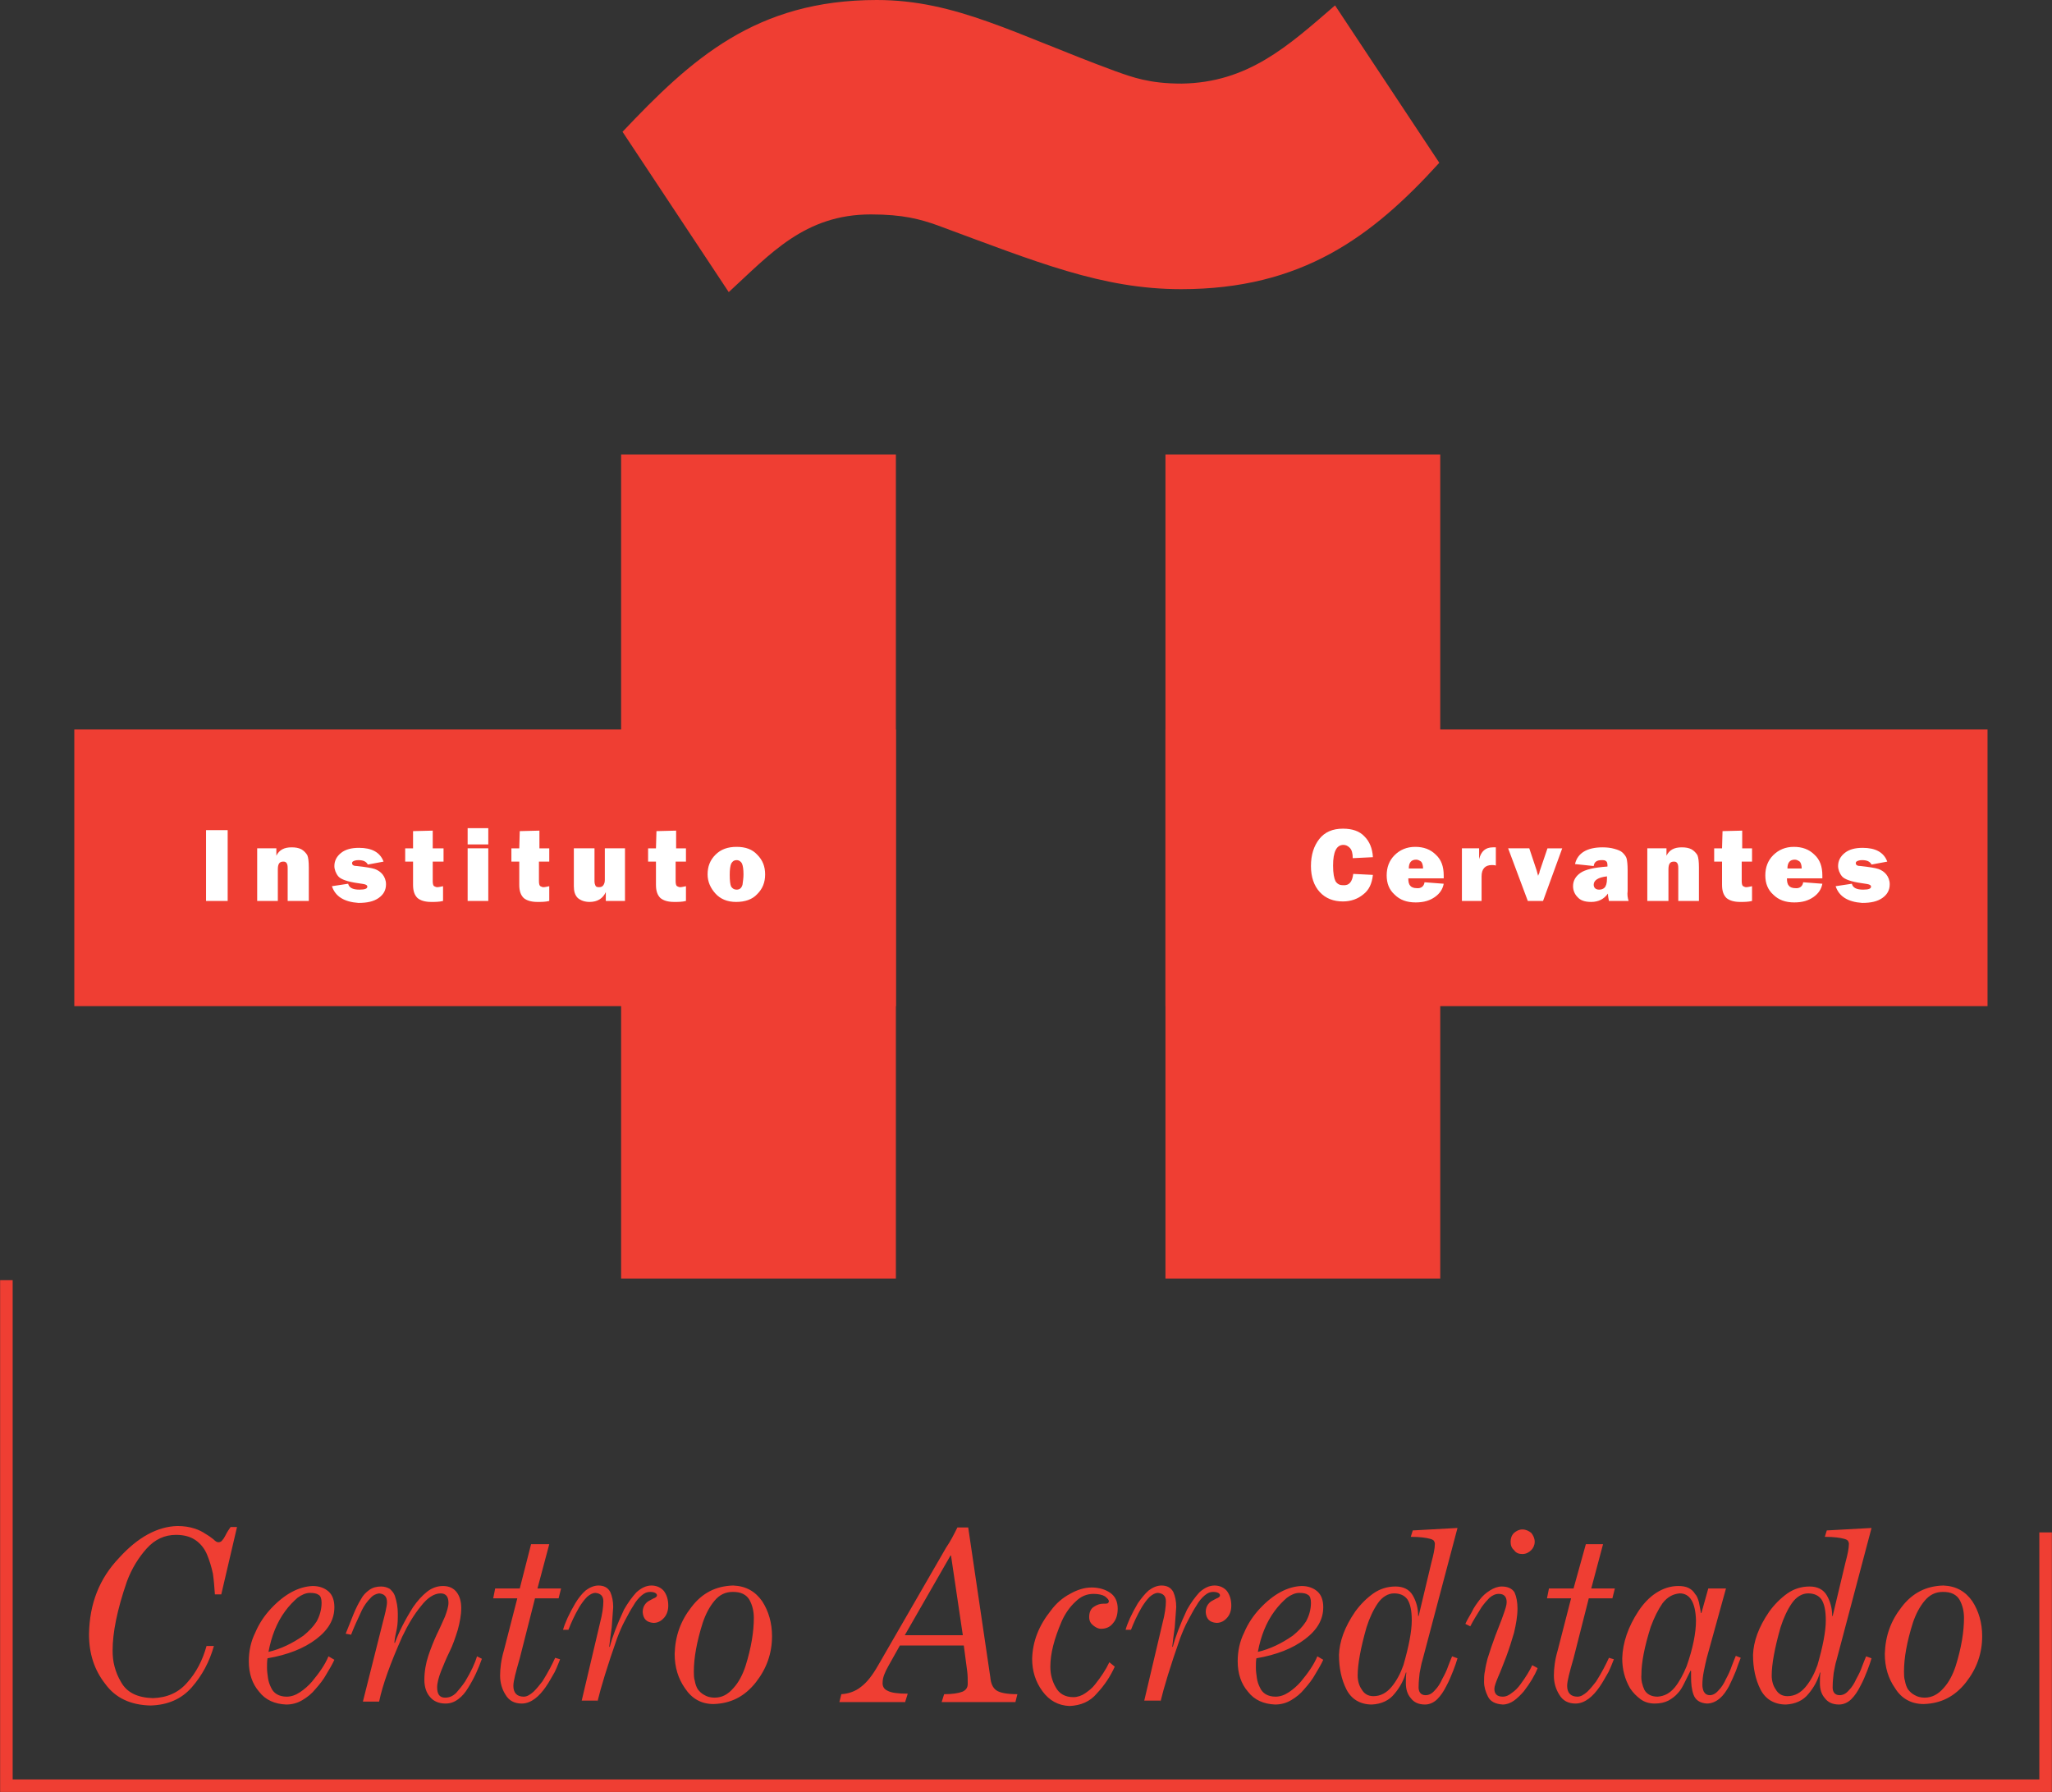
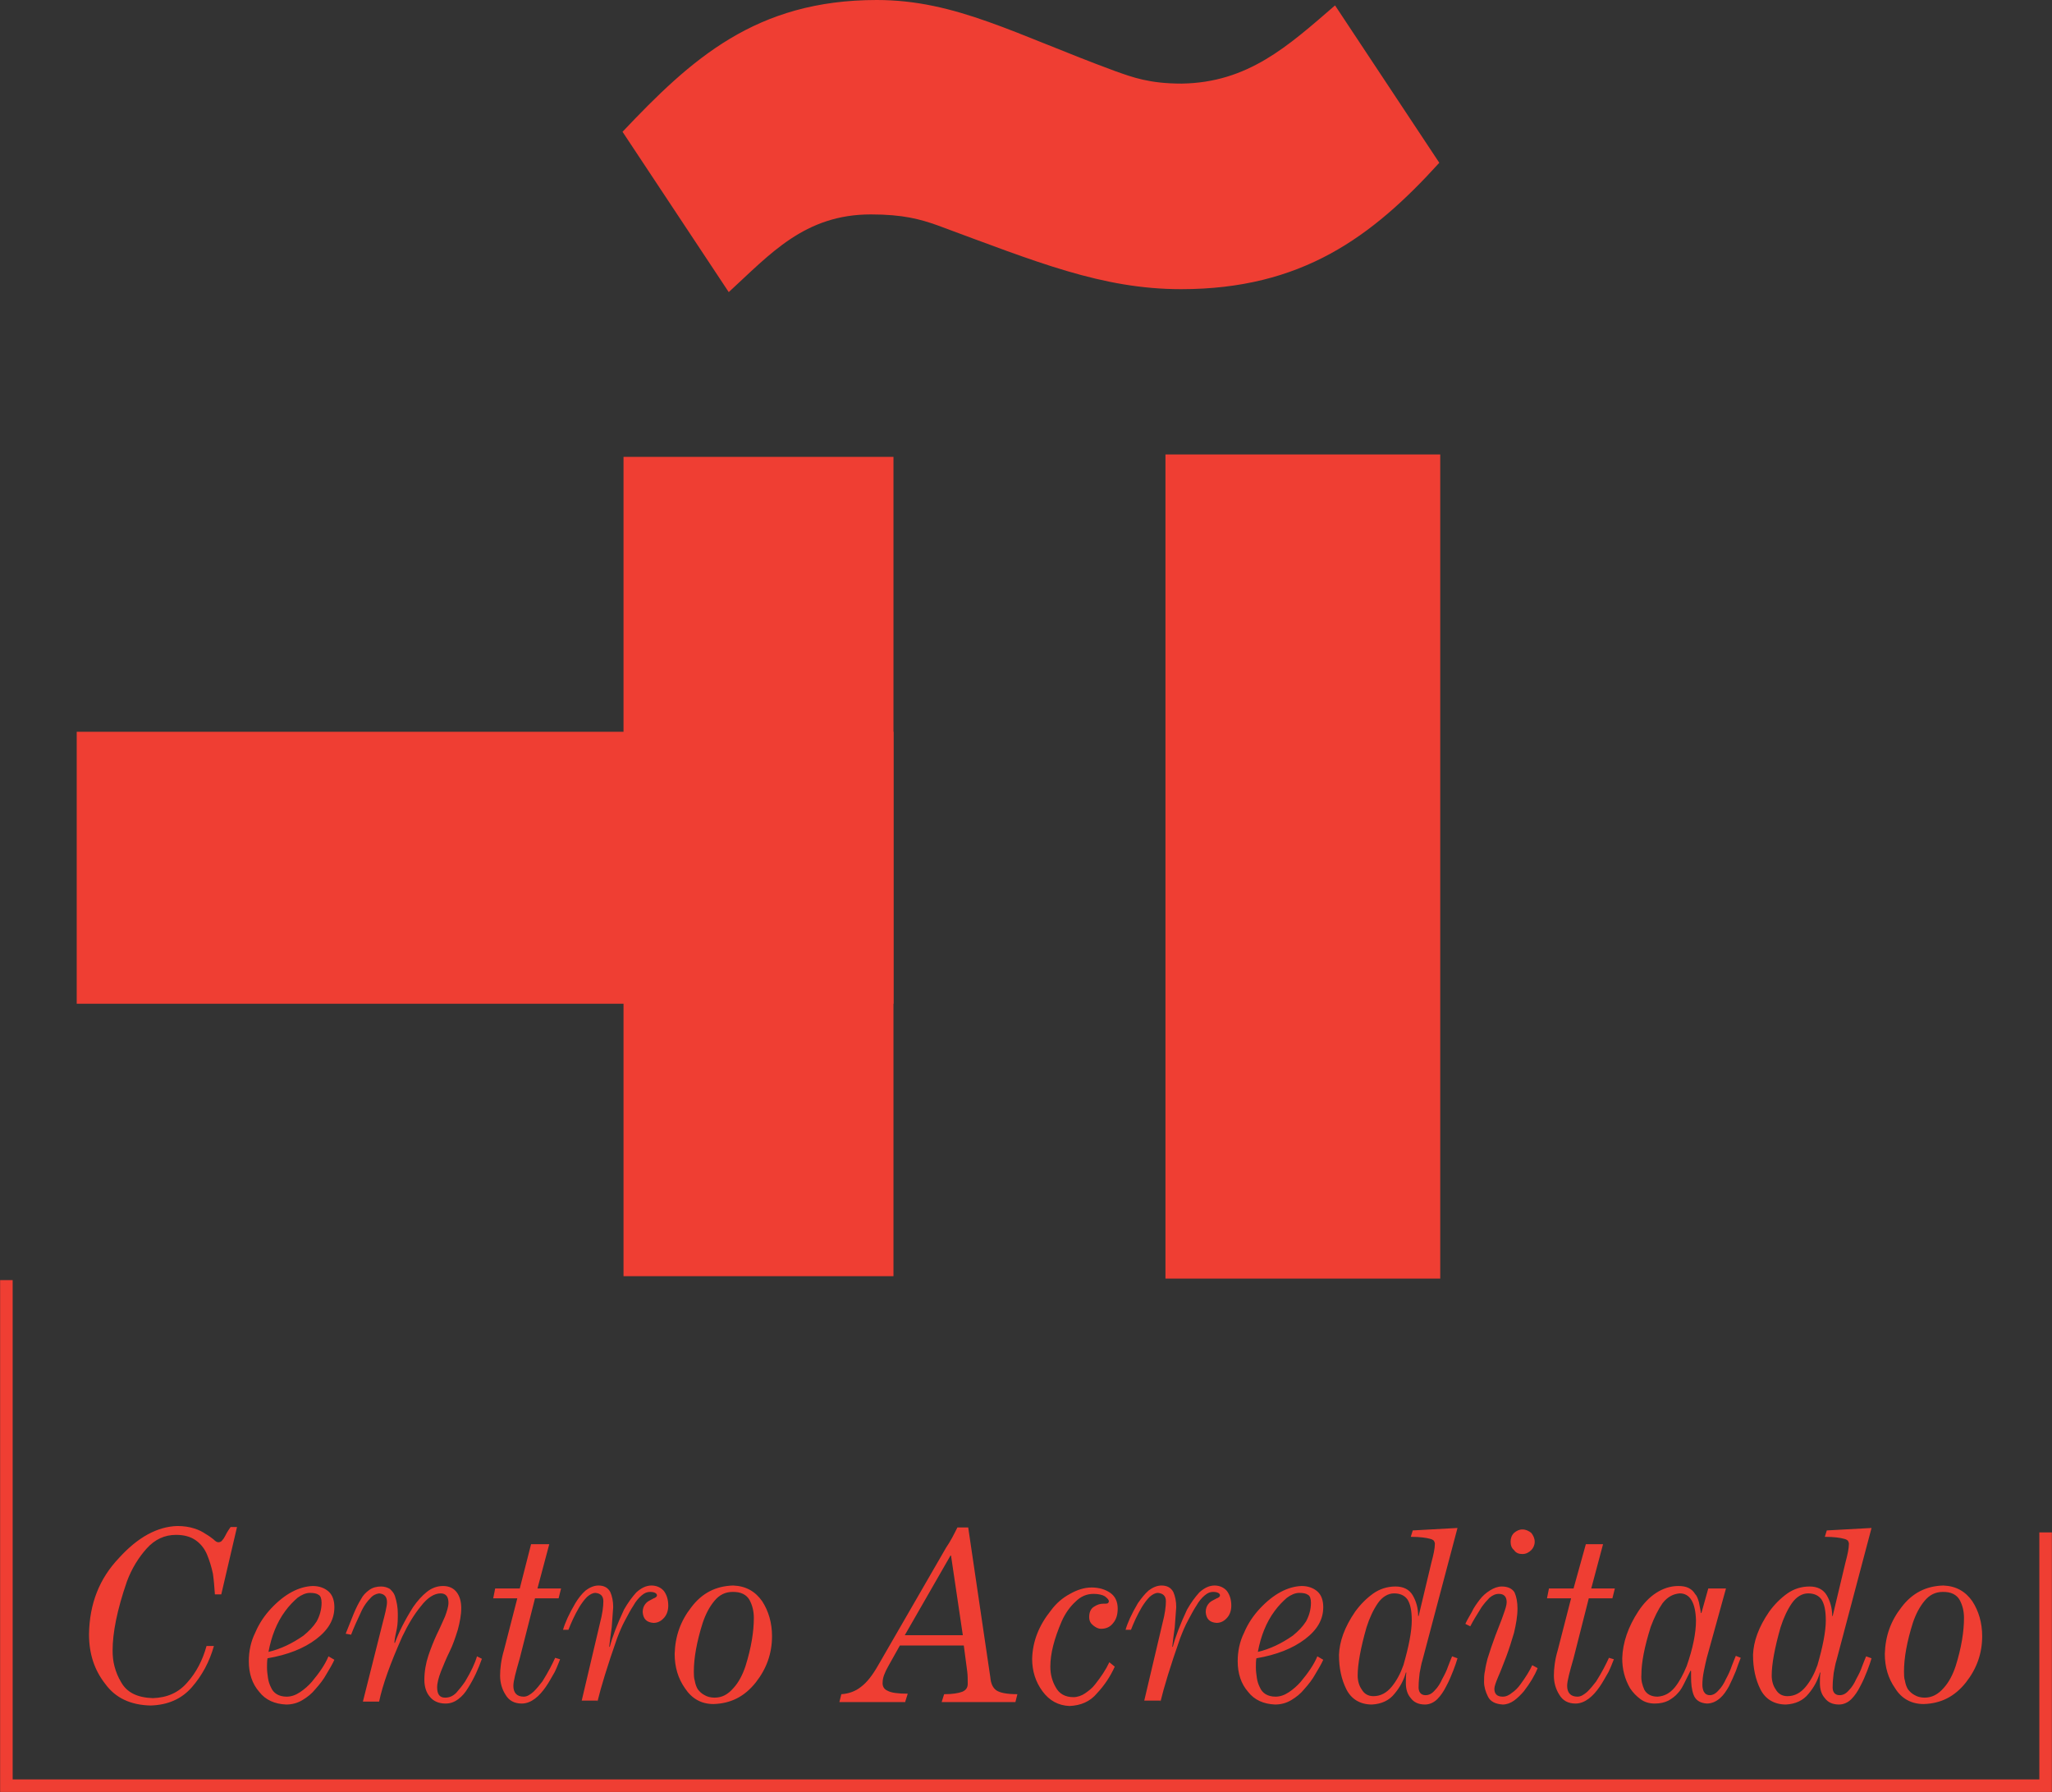
<svg xmlns="http://www.w3.org/2000/svg" viewBox="0 0 417.3 364.4" enable-background="new 0 0 417.3 364.4">
  <rect x="0" y="0" width="417.3" height="364.4" fill="#333333" stroke="none" />
  <path fill-rule="evenodd" clip-rule="evenodd" fill="#EF3E33" d="M48.2 310.5h-1.3c-.3.4-.7 1-1.1 1.8-.2.4-.4.7-.6.9-.2.3-.5.4-.8.4-.3 0-.6-.2-1-.6-.4-.3-.9-.7-1.6-1.1-.6-.4-1.3-.8-2.3-1.1-.9-.3-2.1-.5-3.4-.5-4.1.1-8.1 2.3-11.9 6.5-4 4.2-6 9.3-6.1 15.5 0 4 1.1 7.3 3.3 10.1 2.1 2.9 5.2 4.3 9.2 4.4 3.5-.1 6.3-1.3 8.4-3.7 2.1-2.4 3.6-5.2 4.5-8.4h-1.5c-.8 2.9-2.1 5.4-3.9 7.4-1.8 2.1-4.1 3.1-7 3.2-3.1-.1-5.3-1.1-6.5-3.3-.6-1-1-2-1.3-3.1-.3-1.1-.4-2.2-.4-3.3 0-3.6.9-8.2 2.9-14 1-2.7 2.4-4.9 4-6.7 1.7-1.9 3.7-2.8 6-2.8 1.7 0 3 .4 4 1.1 1 .7 1.8 1.7 2.3 2.9.5 1.2.9 2.5 1.2 3.9.2 1.4.3 2.8.4 4.2h1.3l3.2-13.7zm17.2 15.4c0 1.4-.4 2.7-1 3.8-.7 1.1-1.6 2-2.7 2.9-2.3 1.6-4.6 2.7-7.1 3.3.6-3.2 1.7-6 3.4-8.3.8-1.1 1.7-2 2.5-2.7.8-.6 1.7-1 2.5-1s1.4.1 1.8.4c.4.2.6.8.6 1.6zm1.4 10.9c-.7 1.7-1.9 3.4-3.4 5.2-.7.8-1.5 1.5-2.4 2.1-.9.6-1.8.9-2.7.9-1.6 0-2.7-.7-3.2-1.9-.3-.6-.5-1.2-.6-1.9-.1-.7-.2-1.4-.2-2.1 0-.6 0-1.3.1-1.9 4.1-.7 7.4-2 9.9-3.9s3.7-4 3.7-6.5c0-1.4-.4-2.5-1.2-3.2-.8-.7-1.9-1.1-3.2-1.1-2.8.1-5.7 1.6-8.5 4.6-1.3 1.4-2.4 3-3.2 4.9-.9 1.8-1.3 3.8-1.3 5.8 0 2.5.7 4.6 2.1 6.2 1.3 1.7 3.2 2.5 5.5 2.6 1.2 0 2.3-.3 3.3-.9 1-.6 1.9-1.3 2.7-2.3.8-.9 1.6-1.9 2.2-3 .6-1 1.2-2 1.6-2.9l-1.2-.7zm4.6-4.4c.5-1.3 1.2-2.9 2.2-5 .5-1 1.1-1.8 1.7-2.4.5-.6 1.1-.9 1.8-1 1.1.1 1.6.7 1.6 1.8 0 .4-.1 1-.3 1.9-.2.9-.4 1.6-.5 2l-4.1 16.3h3.3c.7-3.4 2.3-7.8 4.7-13.2 1.2-2.5 2.4-4.5 3.8-6.2 1.3-1.7 2.7-2.6 4-2.6 1.1 0 1.6.7 1.6 1.9 0 .8-.3 1.7-.7 2.8-.5 1.1-1 2.3-1.7 3.7-.6 1.3-1.2 2.8-1.7 4.3s-.8 3.2-.8 4.9c0 1.4.4 2.6 1.1 3.4.7.9 1.8 1.4 3.2 1.4 1 0 1.8-.3 2.6-.9.8-.6 1.4-1.3 2-2.3 1.2-1.9 2.1-3.9 2.8-5.9l-1-.5c-.4 1.4-1.2 3.1-2.4 5.1-.6.9-1.2 1.6-1.8 2.3-.7.7-1.4 1-2.3 1-1.1 0-1.6-.7-1.6-2.1 0-.9.3-2 .8-3.3.5-1.2 1-2.5 1.7-3.9s1.2-2.9 1.7-4.5c.4-1.5.7-3 .7-4.4 0-1.3-.3-2.4-.9-3.2-.6-.8-1.5-1.3-2.8-1.3-1.2 0-2.3.4-3.3 1.2-1 .8-1.9 1.8-2.8 3.1-1.7 2.7-2.9 5.1-3.7 7.3l-.1-.1c.1-1 .3-1.9.5-2.8.2-1 .2-2 .2-3.1 0-1.2-.2-2.4-.6-3.6-.2-.6-.6-1-1-1.4-.5-.3-1.1-.5-1.8-.5-.9 0-1.7.2-2.4.7-.7.5-1.3 1.1-1.7 1.9-.5.8-1 1.8-1.5 3l-1.6 4 1.1.2zm34.3-9.4h-5l-.4 2h4.9l-2.7 10.5c-.6 2-.8 3.8-.8 5.2 0 1.5.4 2.8 1.1 3.9.7 1.2 1.8 1.8 3.3 1.8 1 0 1.9-.4 2.7-1 .8-.6 1.5-1.4 2.2-2.4.7-1 1.2-2 1.8-3 .5-1 .8-1.9 1.1-2.6l-1-.3c-.6 1.3-1.4 2.9-2.6 4.8-.6.8-1.2 1.5-1.8 2.1-.7.6-1.3 1-2 1-1.4 0-2.1-.8-2.1-2.2 0-1 .5-2.8 1.3-5.6l3.1-12.2h4.8l.5-2h-4.8l2.4-9h-3.7l-2.3 9zm15.8 23c.7-2.9 2-7.2 4-12.9.5-1.3 1-2.5 1.6-3.6.6-1.1 1.1-2.1 1.7-3 .5-.9 1.1-1.6 1.7-2.1.6-.5 1.1-.7 1.7-.7.9 0 1.4.3 1.4.7 0 .2-.1.3-.4.5-.3.1-.6.3-1 .5s-.7.4-1 .8c-.3.4-.5.9-.5 1.6.1 1.4.8 2.1 2.2 2.2.9 0 1.6-.4 2.2-1.1.5-.6.8-1.4.8-2.4 0-1.2-.3-2.2-.9-3-.6-.7-1.5-1.1-2.5-1.1-1.1 0-2.1.5-3.1 1.4-.9 1-1.7 2.1-2.5 3.5-1.4 3-2.4 5.6-2.9 7.6l-.1-.1c.1-1.1.3-2.4.5-3.9.1-1.4.2-2.8.3-4.1 0-1.2-.2-2.2-.6-3.1-.5-.9-1.3-1.3-2.4-1.3-.9 0-1.8.4-2.6 1-.8.7-1.5 1.6-2.1 2.6-1.3 2.2-2.1 4-2.5 5.4h1.1c.5-1.3 1.2-2.9 2.2-4.6.5-.8 1-1.5 1.6-2.1.6-.5 1.1-.8 1.7-.8 1 .1 1.6.6 1.6 1.7s-.2 2.6-.7 4.5l-3.7 15.7h3.2zm23.6.5c3.5-.1 6.3-1.5 8.6-4.4 2.2-2.8 3.3-5.9 3.3-9.4 0-2.7-.7-5.1-2-7.1-1.4-2-3.3-3.1-5.9-3.2-3.5.1-6.3 1.5-8.5 4.4-2.2 2.8-3.3 5.9-3.4 9.5 0 2.7.7 5 2.1 7 1.4 2.1 3.3 3.2 5.8 3.2zm.2-1.3c-.8 0-1.5-.2-2-.5-.6-.3-1-.7-1.4-1.2-.3-.5-.5-1.1-.6-1.7-.2-.6-.2-1.3-.2-1.9 0-2.8.6-6.1 1.8-9.9.6-1.8 1.4-3.3 2.4-4.5 1-1.2 2.2-1.8 3.7-1.8.8 0 1.5.1 2.1.4.6.3 1 .7 1.3 1.2.6 1.1.9 2.3.9 3.7 0 2.7-.5 6-1.7 9.8-.6 1.8-1.4 3.3-2.4 4.4-1.2 1.4-2.4 2-3.9 2zm38.8.8l.5-1.6c-2 0-3.4-.2-4.1-.6-.7-.3-1.1-.9-1-1.8 0-.8.4-1.9 1.2-3.3l2.3-4.1h13l.7 5.3c.1.8.1 1.6.1 2.5 0 .8-.4 1.3-1.1 1.6-.8.3-2 .5-3.7.5l-.5 1.6h15l.4-1.6c-2.2 0-3.6-.3-4.3-.8-.7-.5-1.1-1.4-1.2-2.6l-4.5-30.5h-2.2c-.7 1.4-1.4 2.8-2.3 4.1l-13.8 23.9c-1.2 2.1-2.3 3.5-3.5 4.4-1.1.9-2.5 1.4-4 1.5l-.4 1.6h13.4zm11.7-13.5h-11.8l9.3-16.2h.1l2.4 16.2zm29.8 5.5c-.7 1.5-1.7 3-2.9 4.5-.6.8-1.3 1.3-2 1.8s-1.6.8-2.4.8c-1.7 0-2.9-.7-3.6-2-.7-1.2-1.1-2.6-1.1-4.2 0-2.7.8-5.7 2.3-9.2.7-1.6 1.7-3 2.8-4 1.1-1.1 2.3-1.6 3.7-1.6 1 0 1.8.2 2.3.5.5.4.8.7.8 1 0 .2-.1.3-.2.4-.2.1-.5.1-1 .1-.6 0-1.2.2-1.8.6-.7.4-1 1.2-1 2.1 0 .8.3 1.3.8 1.7.5.4 1 .7 1.6.7 1.1 0 1.9-.4 2.5-1.2.6-.7.9-1.7.9-2.9 0-1.4-.5-2.5-1.5-3.2-1-.7-2.3-1.1-3.8-1.1s-3 .5-4.4 1.3c-1.5.8-2.8 1.9-3.9 3.4-2.4 3-3.7 6.2-3.8 9.8 0 2.5.7 4.7 2.1 6.6 1.4 1.9 3.2 2.9 5.5 3 2.3-.1 4.2-.9 5.6-2.6 1.5-1.6 2.7-3.4 3.6-5.4l-1.1-.9zm10.4 8c.7-2.9 2-7.2 4-12.9.5-1.3 1-2.5 1.6-3.6.6-1.1 1.1-2.1 1.7-3 .5-.9 1.1-1.6 1.7-2.1.6-.5 1.1-.7 1.7-.7.9 0 1.4.3 1.4.7 0 .2-.1.3-.4.5-.3.1-.6.3-1 .5s-.7.4-1 .8c-.3.4-.5.9-.5 1.6.1 1.4.8 2.1 2.2 2.2.9 0 1.6-.4 2.2-1.1.5-.6.8-1.4.8-2.4 0-1.2-.3-2.2-.9-3-.6-.7-1.5-1.1-2.5-1.1-1.1 0-2.1.5-3.1 1.4-.9 1-1.7 2.1-2.5 3.5-1.4 3-2.4 5.6-2.9 7.6l-.1-.1c.1-1.1.3-2.4.5-3.9.1-1.4.2-2.8.3-4.1 0-1.2-.2-2.2-.6-3.1-.5-.9-1.3-1.3-2.4-1.3-.9 0-1.8.4-2.6 1-.8.7-1.5 1.6-2.2 2.6-1.3 2.2-2.1 4-2.5 5.4h1.1c.5-1.3 1.2-2.9 2.2-4.6.5-.8 1-1.5 1.6-2.1.6-.5 1.1-.8 1.7-.8 1 .1 1.6.6 1.6 1.7s-.2 2.6-.7 4.5l-3.7 15.7h3.3zm30.6-20.1c0 1.4-.4 2.7-1 3.8-.7 1.1-1.6 2-2.7 2.9-2.3 1.6-4.6 2.7-7.1 3.3.6-3.2 1.7-6 3.4-8.3.8-1.1 1.7-2 2.5-2.7.8-.6 1.7-1 2.5-1s1.4.1 1.8.4c.4.2.6.8.6 1.6zm1.3 10.9c-.7 1.7-1.9 3.4-3.4 5.2-.7.8-1.5 1.5-2.4 2.1-.9.6-1.8.9-2.7.9-1.6 0-2.7-.7-3.2-1.9-.3-.6-.5-1.2-.6-1.9-.1-.7-.2-1.4-.2-2.1 0-.6 0-1.3.1-1.9 4.1-.7 7.4-2 9.9-3.9s3.7-4 3.7-6.5c0-1.4-.4-2.5-1.2-3.2-.8-.7-1.9-1.1-3.2-1.1-2.8.1-5.7 1.6-8.5 4.6-1.3 1.4-2.4 3-3.2 4.9-.9 1.8-1.3 3.8-1.3 5.8 0 2.5.7 4.6 2.1 6.2 1.3 1.7 3.2 2.5 5.5 2.6 1.2 0 2.3-.3 3.3-.9 1-.6 1.9-1.3 2.7-2.3.8-.9 1.6-1.9 2.2-3 .6-1 1.2-2 1.6-2.9l-1.2-.7zm8.2 3.9c0-2.3.6-5.6 1.8-9.8.6-1.9 1.4-3.6 2.3-4.9.9-1.3 2.1-2 3.3-2 1.2 0 2.1.4 2.7 1.2.6.9.9 2.3.9 4.3 0 2.2-.6 5.3-1.7 9.1-.6 1.7-1.4 3.2-2.4 4.4-1 1.2-2.2 1.9-3.7 1.9-1.1 0-1.9-.5-2.4-1.4-.5-.7-.8-1.7-.8-2.8zm10.8-28.2c1.9 0 3.2.2 3.9.4.4.1.6.2.8.4.1.2.2.4.2.6 0 1-.3 2.3-.7 3.8l-2.6 10.9h-.1c0-1.6-.4-3-1.1-4.2-.7-1.2-1.9-1.8-3.5-1.8-1.7 0-3.2.5-4.5 1.4-1.4 1-2.6 2.2-3.7 3.7-2.2 3.2-3.2 6.1-3.3 8.8 0 2.7.5 5 1.5 7s2.8 3.1 5.2 3.1c1.9-.1 3.5-.8 4.6-2.2 1.1-1.3 1.9-2.8 2.3-4.3h.1c-.1.7-.1 1.4-.1 2.1 0 1.3.3 2.3 1 3.1.6.8 1.5 1.3 2.9 1.3.9 0 1.8-.4 2.5-1.1.7-.7 1.3-1.6 1.8-2.6.6-1.1 1-2.1 1.4-3.1.4-1 .7-1.9.9-2.6l-1.1-.4c-.2.5-.5 1.2-.8 2-.3.9-.7 1.7-1.2 2.6-.4.9-.9 1.7-1.5 2.3-.6.7-1.2 1-1.9 1-1 0-1.5-.7-1.4-1.9 0-.8.1-1.7.2-2.6.2-.9.3-1.8.6-2.7l7.1-26.8-9.1.5-.4 1.3zm24.7 26.1c-.5 1.1-1.3 2.4-2.4 3.9-.5.7-1.1 1.3-1.7 1.7-.6.5-1.2.8-1.9.8-1.2 0-1.7-.6-1.7-1.6 0-.5.3-1.3.8-2.5.5-1.1 1-2.5 1.6-4 .6-1.6 1.1-3.2 1.6-4.9.4-1.7.7-3.4.7-4.9 0-1.3-.2-2.4-.6-3.3-.5-.8-1.4-1.2-2.6-1.2-.8 0-1.6.3-2.4.8-.8.5-1.5 1.1-2.1 1.9-.6.8-1.2 1.6-1.6 2.5-.5.9-1 1.7-1.3 2.4l1 .5c.5-1 1.3-2.3 2.3-3.9.5-.7 1.1-1.4 1.6-1.9.6-.5 1.2-.8 1.9-.8 1 0 1.6.5 1.6 1.7 0 .6-.3 1.5-.7 2.6-.4 1.2-1 2.6-1.6 4.2-.6 1.6-1.1 3.1-1.6 4.7-.2.8-.4 1.6-.5 2.4-.2.8-.2 1.6-.2 2.3 0 1 .3 2 .8 3s1.5 1.5 3 1.6c.8 0 1.6-.3 2.3-.8.7-.5 1.4-1.2 2-1.9 1.3-1.7 2.2-3.2 2.8-4.7l-1.1-.6zm-2-22.6c.7 0 1.3-.3 1.8-.8.4-.4.7-1 .7-1.7s-.3-1.3-.7-1.8c-.5-.4-1.1-.7-1.8-.7s-1.2.3-1.7.7c-.5.5-.7 1.1-.7 1.8s.2 1.3.7 1.7c.4.6 1 .8 1.7.8zm10.4 7h-5l-.4 2h4.9l-2.7 10.5c-.6 2-.8 3.8-.8 5.2 0 1.5.4 2.8 1.1 3.9.7 1.2 1.8 1.8 3.3 1.8 1 0 1.9-.4 2.7-1 .8-.6 1.5-1.4 2.2-2.4.7-1 1.2-2 1.8-3 .5-1 .8-1.9 1.1-2.6l-1-.3c-.6 1.3-1.4 2.9-2.6 4.8-.6.8-1.2 1.5-1.8 2.1-.7.6-1.3 1-2 1-1.4 0-2.1-.8-2.1-2.2 0-1 .5-2.8 1.3-5.6l3.1-12.2h4.8l.5-2h-4.8l2.4-9h-3.5l-2.5 9zm26 5h-.1c-.1-.8-.3-1.5-.4-2.2-.2-.7-.4-1.3-.8-1.7-.3-.5-.7-.9-1.3-1.2-.6-.3-1.3-.4-2.1-.4-1.6 0-3.1.5-4.5 1.4-1.4.9-2.6 2.2-3.6 3.7-2.1 3.2-3.2 6.4-3.3 9.6 0 2.2.5 4.2 1.6 6.1.6.9 1.3 1.6 2.1 2.2.8.6 1.8.9 2.9.9 1.1 0 2-.2 2.8-.6.7-.4 1.4-.9 1.9-1.5.6-.6 1-1.4 1.4-2.2l1.2-2.4.1.1v1.2c0 1.3.1 2.5.5 3.6s1.3 1.7 2.7 1.8c1 0 1.9-.4 2.7-1.1.7-.6 1.3-1.5 1.8-2.4.5-1 1-2.1 1.4-3.1.4-1.1.7-2 1-2.7l-1-.4c-.2.5-.5 1.2-.8 2-.3.9-.7 1.8-1.2 2.7-.4.9-.9 1.7-1.5 2.3-.6.7-1.2 1-1.8 1-.5 0-.9-.2-1.2-.7-.2-.4-.3-.9-.3-1.4 0-.9.1-1.8.3-2.8.2-1 .4-1.9.6-2.7l3.9-14.1h-3.6l-1.4 5zm-12.2 12.5c0-2.4.6-5.6 1.9-9.7.7-1.9 1.5-3.5 2.4-4.8 1-1.3 2.2-1.9 3.5-2 2.1 0 3.2 1.9 3.3 5.5 0 2.5-.6 5.6-1.9 9.3-.7 1.7-1.5 3.2-2.4 4.3-1 1.2-2.1 1.8-3.5 1.9-1.3 0-2.2-.5-2.7-1.4-.4-.9-.7-1.9-.6-3.1zm26.5.2c0-2.3.6-5.6 1.8-9.8.6-1.9 1.4-3.6 2.3-4.9.9-1.3 2.1-2 3.3-2 1.2 0 2.1.4 2.7 1.2.6.9.9 2.3.9 4.3 0 2.2-.6 5.3-1.7 9.1-.6 1.7-1.4 3.2-2.4 4.4-1 1.2-2.2 1.9-3.7 1.9-1.1 0-1.9-.5-2.4-1.4-.5-.7-.8-1.7-.8-2.8zm10.8-28.2c1.9 0 3.2.2 3.9.4.4.1.6.2.8.4.1.2.2.4.2.6 0 1-.3 2.3-.7 3.8l-2.6 10.9h-.1c0-1.6-.4-3-1.1-4.2-.7-1.2-1.9-1.8-3.5-1.8-1.7 0-3.2.5-4.5 1.4-1.4 1-2.6 2.2-3.7 3.7-2.2 3.2-3.2 6.1-3.3 8.8 0 2.7.5 5 1.5 7s2.8 3.1 5.2 3.1c1.9-.1 3.5-.8 4.6-2.2 1.1-1.3 1.9-2.8 2.3-4.3h.1c-.1.7-.1 1.4-.1 2.1 0 1.3.3 2.3 1 3.1.6.8 1.5 1.3 2.9 1.3.9 0 1.8-.4 2.5-1.1.7-.7 1.3-1.6 1.8-2.6.6-1.1 1-2.1 1.4-3.1.4-1 .7-1.9.9-2.6l-1.1-.4c-.2.5-.5 1.2-.8 2-.3.9-.7 1.7-1.2 2.6-.4.9-.9 1.7-1.5 2.3-.6.7-1.2 1-1.9 1-1 0-1.5-.7-1.4-1.9 0-.8.1-1.7.2-2.6.2-.9.3-1.8.6-2.7l7.1-26.8-9.1.5-.4 1.3zm20.1 34c3.5-.1 6.3-1.5 8.6-4.4 2.2-2.8 3.3-5.9 3.3-9.4 0-2.7-.7-5.1-2-7.1-1.4-2-3.3-3.1-5.9-3.2-3.5.1-6.3 1.5-8.5 4.4-2.2 2.8-3.3 5.9-3.4 9.5 0 2.7.7 5 2.1 7 1.3 2.1 3.3 3.2 5.8 3.2zm.2-1.3c-.8 0-1.5-.2-2-.5-.6-.3-1-.7-1.4-1.2-.3-.5-.5-1.1-.6-1.7-.2-.6-.2-1.3-.2-1.9 0-2.8.6-6.1 1.8-9.9.6-1.8 1.4-3.3 2.4-4.5 1-1.2 2.2-1.8 3.7-1.8.8 0 1.5.1 2.1.4.6.3 1 .7 1.3 1.2.6 1.1.9 2.3.9 3.7 0 2.7-.5 6-1.7 9.8-.6 1.8-1.4 3.3-2.4 4.4-1.2 1.4-2.5 2-3.9 2z" />
  <g clip-rule="evenodd" fill="none">
    <path d="M416 311.6v51.5h-414.7v-102.8" />
    <path stroke="#EF3E33" stroke-width="2.551" stroke-miterlimit="3.864" d="M416 311.6v51.5h-414.7v-102.8" />
  </g>
  <path d="M126.8 92.9h54.9v166.6h-54.9v-166.6zm27.4 83.3" fill="#EF3E33" />
-   <path d="M126.8 92.9h54.9v166.6h-54.9v-166.6zm27.4 83.3" stroke="#EF3E33" stroke-width=".98" stroke-miterlimit="3.864" fill="none" />
  <path d="M15.6 148.8h166.1v55.3h-166.1v-55.3zm83 27.6" fill="#EF3E33" />
-   <path d="M15.6 148.8h166.1v55.3h-166.1v-55.3zm83 27.6" stroke="#EF3E33" stroke-width=".98" stroke-miterlimit="3.864" fill="none" />
  <path d="M237.5 92.9h54.9v166.6h-54.9v-166.6zm27.5 83.3" fill="#EF3E33" />
  <path d="M237.5 92.9h54.9v166.6h-54.9v-166.6zm27.5 83.3" stroke="#EF3E33" stroke-width=".98" stroke-miterlimit="3.864" fill="none" />
-   <path d="M237.5 148.8h166.2v55.3h-166.2v-55.3zm83.1 27.6" fill="#EF3E33" />
-   <path d="M237.5 148.8h166.2v55.3h-166.2v-55.3zm83.1 27.6" stroke="#EF3E33" stroke-width=".98" stroke-miterlimit="3.864" fill="none" />
-   <path fill-rule="evenodd" clip-rule="evenodd" fill="#fff" d="M41.9 168.8h4.4v14.4h-4.4zm20.8 14.4h-4.2v-6.7c0-.6-.1-.9-.3-1.1-.2-.2-.4-.2-.6-.2-.8 0-1.1.5-1.1 1.6v6.4h-4.2v-10.7h3.9v1.5c.6-1.2 1.6-1.7 3.1-1.7.8 0 1.4.1 2 .4.5.3.9.7 1.2 1.2.2.5.3 1.3.3 2.5v6.8zm4.8-3l3.3-.5c.2.8.9 1.2 2.3 1.2 1.1 0 1.6-.2 1.6-.6 0-.2-.1-.3-.3-.4-.2-.1-.7-.2-1.5-.3-2.2-.3-3.6-.8-4.1-1.4-.5-.6-.8-1.4-.8-2.1 0-1.1.5-2 1.4-2.7.9-.7 2.1-1 3.6-1 2.6 0 4.3.9 5 2.8l-3.2.6c-.3-.6-.9-.9-1.9-.9-.5 0-.8.1-1 .2-.2.1-.3.2-.3.4 0 .4.3.6 1 .6 1.8.2 3 .4 3.6.6.6.2 1.2.6 1.6 1.1.4.5.7 1.2.7 2 0 1.2-.5 2.1-1.5 2.8-1 .7-2.3 1-4.1 1-2.9-.2-4.7-1.3-5.4-3.4zm22.7-7.7v2.7h-2.2v4c0 .5.1.9.3 1 .2.1.4.2.6.2.3 0 .7-.1 1.2-.2v3c-.8.2-1.6.2-2.4.2-1.3 0-2.2-.3-2.8-.8-.6-.6-.9-1.4-.9-2.7v-4.7h-1.6v-2.7h1.6v-3.5l4-.1v3.6h2.2zm9.1-4.1v3.3h-4.2v-3.3h4.2zm0 4.1v10.7h-4.2v-10.7h4.2zm12.4 0v2.7h-2.1v4c0 .5.1.9.3 1 .2.1.4.2.6.2.3 0 .7-.1 1.2-.2v3c-.8.2-1.6.2-2.4.2-1.3 0-2.2-.3-2.8-.8-.6-.6-.9-1.4-.9-2.7v-4.7h-1.6v-2.7h1.6l.1-3.5 4-.1v3.6h2zm15.4 0v10.7h-3.9v-1.8c-.6 1.3-1.7 2-3.3 2-1 0-1.8-.3-2.4-.8-.6-.6-.8-1.4-.8-2.4v-7.7h4.2v6.7c0 .4.1.7.2.9.1.2.3.3.7.3.4 0 .7-.1.9-.4.2-.3.3-.6.3-1.1v-6.4h4.1zm12.4 0v2.7h-2.1v4c0 .5.1.9.3 1 .2.1.4.2.6.2.3 0 .7-.1 1.2-.2v3c-.8.2-1.6.2-2.4.2-1.3 0-2.2-.3-2.8-.8-.6-.6-.9-1.4-.9-2.7v-4.7h-1.6v-2.7h1.6l.1-3.5 4-.1v3.6h2zm10.2 10.9c-1.8 0-3.2-.6-4.2-1.7s-1.6-2.4-1.6-3.9c0-1.6.5-2.9 1.6-4s2.5-1.6 4.3-1.6c1.8 0 3.2.5 4.2 1.6 1.1 1.1 1.6 2.4 1.6 4s-.5 2.9-1.6 4c-1 1.1-2.5 1.6-4.3 1.6zm.1-2.5c.6 0 1-.3 1.2-1 .1-.7.2-1.4.2-2.1 0-1-.1-1.7-.3-2.2-.2-.4-.6-.7-1.1-.7-.5 0-.8.2-1.1.7-.2.5-.3 1.2-.3 2.3 0 1.2.1 2 .3 2.4.3.4.6.6 1.1.6zm125.4-3.2l4 .2c-.2 1.8-.8 3.1-2 4-1.1.9-2.5 1.4-4.1 1.4-1.9 0-3.5-.6-4.7-1.9-1.2-1.3-1.8-3.1-1.8-5.3 0-2.3.6-4.1 1.7-5.5 1.1-1.4 2.7-2.1 4.8-2.1 1.9 0 3.4.5 4.4 1.6 1 1 1.6 2.4 1.7 4.2l-4.1.2c0-1-.2-1.7-.6-2.1-.4-.4-.8-.6-1.3-.6-1.4 0-2.1 1.4-2.1 4.2 0 1.6.2 2.6.5 3.2.4.6.9.8 1.5.8 1.3.1 1.9-.7 2.1-2.3zm14.5 1.7l3.9.3c-.2 1.1-.8 2-1.8 2.7-1 .7-2.2 1.1-3.9 1.1-1.8 0-3.2-.5-4.3-1.6-1.1-1-1.6-2.3-1.6-3.9s.5-3 1.6-4.1c1.1-1.1 2.5-1.7 4.2-1.7 1.7 0 3.1.5 4.2 1.6 1.1 1 1.6 2.4 1.6 4.2v.6h-7.2c0 .7.1 1.2.4 1.5.2.3.7.5 1.3.5.9.1 1.5-.4 1.6-1.2zm-.3-2.8c0-.7-.2-1.2-.4-1.4-.3-.2-.6-.4-1-.4-1 0-1.5.6-1.5 1.8h2.9zm11.9 6.6h-4v-10.7h3.5v2.2c.4-1.6 1.3-2.4 2.8-2.4h.6v3.7c-.3-.1-.6-.1-.8-.1-1.4 0-2.1.8-2.1 2.3v5zm16.4-10.7l-3.9 10.7h-3.1l-4-10.7h4.3l1.5 4.5.3 1.1c0-.1.1-.3.2-.5 0 0 .1-.2.1-.4l1.6-4.7h3zm13.5 10.7h-4c-.1-.5-.2-1-.2-1.5-.8 1.1-1.9 1.7-3.4 1.7-1.3 0-2.2-.3-2.8-1-.6-.6-.9-1.4-.9-2.2 0-1.1.5-2 1.5-2.7 1-.7 2.8-1.1 5.5-1.3v-.2c0-.5-.1-.8-.3-.9-.2-.2-.5-.2-.9-.2-1 0-1.5.4-1.6 1.2l-3.8-.4c.5-2.2 2.4-3.4 5.6-3.4.9 0 1.7.1 2.4.3.7.2 1.3.4 1.7.8.4.4.7.8.8 1.2.1.4.2 1.2.2 2.3v4.3c-.1.7 0 1.4.2 2zm-4.4-5c-1.8.2-2.7.8-2.7 1.7 0 .6.4 1 1.1 1 .4 0 .8-.1 1.1-.4.3-.3.5-.9.5-1.8v-.5zm18.7 5h-4.2v-6.7c0-.6-.1-.9-.3-1.1-.2-.2-.4-.2-.6-.2-.8 0-1.1.5-1.1 1.6v6.4h-4.3v-10.7h3.9v1.5c.6-1.2 1.6-1.7 3.1-1.7.8 0 1.4.1 2 .4.5.3.9.7 1.2 1.2.2.5.3 1.3.3 2.5v6.8zm10.8-10.7v2.7h-2.1v4c0 .5.1.9.3 1 .2.1.4.2.6.2.3 0 .7-.1 1.2-.2v3c-.8.2-1.6.2-2.4.2-1.3 0-2.2-.3-2.8-.8-.6-.6-.9-1.4-.9-2.7v-4.7h-1.6v-2.7h1.6l.1-3.5 4-.1v3.6h2zm10.4 6.9l3.9.3c-.2 1.1-.8 2-1.8 2.7-1 .7-2.2 1.1-3.9 1.1-1.8 0-3.2-.5-4.3-1.6-1.1-1-1.6-2.3-1.6-3.9s.5-3 1.6-4.1c1.1-1.1 2.5-1.7 4.2-1.7 1.7 0 3.1.5 4.2 1.6 1.1 1 1.6 2.4 1.6 4.2v.6h-7.2c0 .7.1 1.2.4 1.5.2.3.7.5 1.3.5.9.1 1.5-.4 1.6-1.2zm-.3-2.8c0-.7-.2-1.2-.4-1.4-.3-.2-.6-.4-1-.4-1 0-1.5.6-1.5 1.8h2.9zm6.9 3.6l3.3-.5c.2.8.9 1.2 2.3 1.2 1.1 0 1.6-.2 1.6-.6 0-.2-.1-.3-.3-.4-.2-.1-.7-.2-1.5-.3-2.2-.3-3.6-.8-4.1-1.4-.5-.6-.8-1.4-.8-2.1 0-1.1.5-2 1.4-2.7.9-.7 2.1-1 3.6-1 2.6 0 4.3.9 5 2.8l-3.2.6c-.3-.6-.9-.9-1.9-.9-.5 0-.8.1-1 .2-.2.1-.3.2-.3.4 0 .4.3.6 1 .6 1.8.2 3 .4 3.6.6.6.2 1.2.6 1.6 1.1.4.5.7 1.2.7 2 0 1.2-.5 2.1-1.5 2.8-1 .7-2.3 1-4.1 1-2.9-.2-4.7-1.3-5.4-3.4z" />
  <path fill-rule="evenodd" clip-rule="evenodd" fill="#EF3E33" d="M126.6 26.8c14-14.8 27.1-26.8 51.7-26.8 16.1 0 28.2 7 48.6 14.5 3.4 1.2 6.8 2.5 13.4 2.5 13.5-.2 21.6-7.6 31.2-15.9l21.2 32c-13.7 15.1-28 25.7-52.5 25.7-16.1 0-29.3-5.5-49.6-13-3.4-1.2-6.9-2.2-13.5-2.2-13.5 0-20.5 8.1-28.9 15.8l-21.6-32.6z" />
</svg>